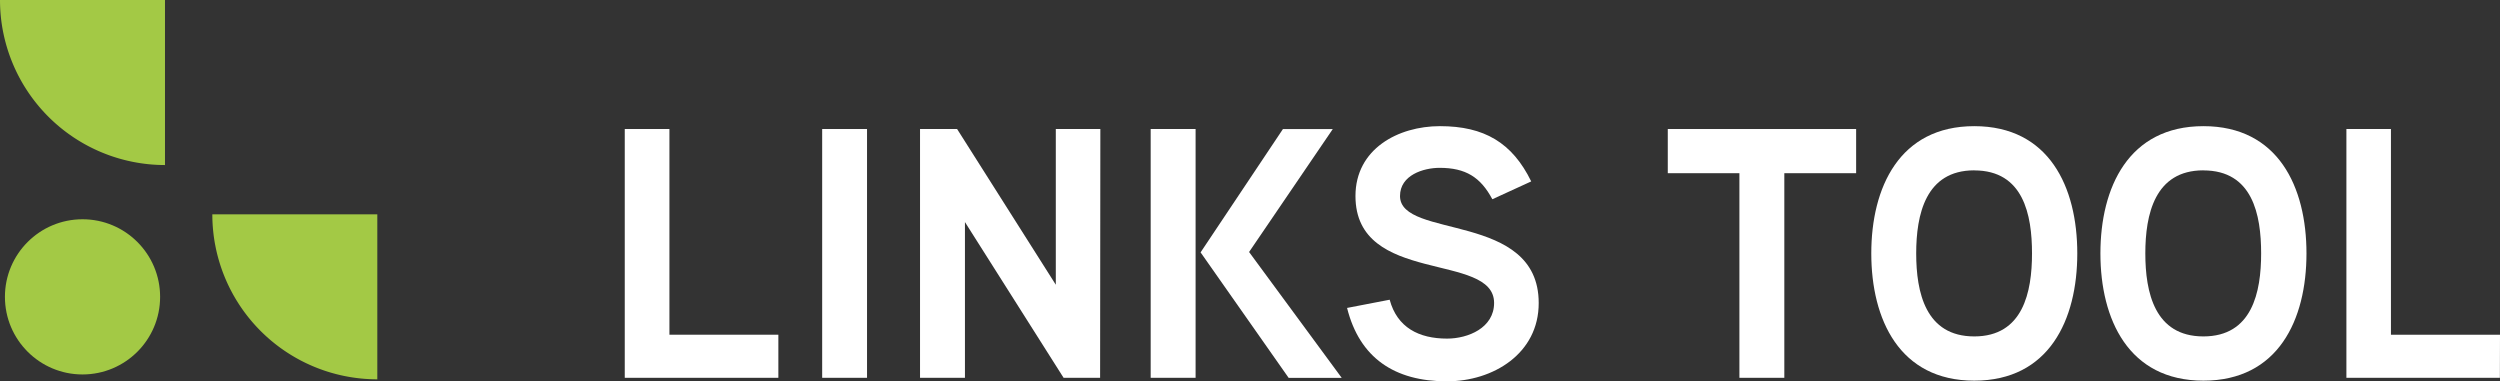
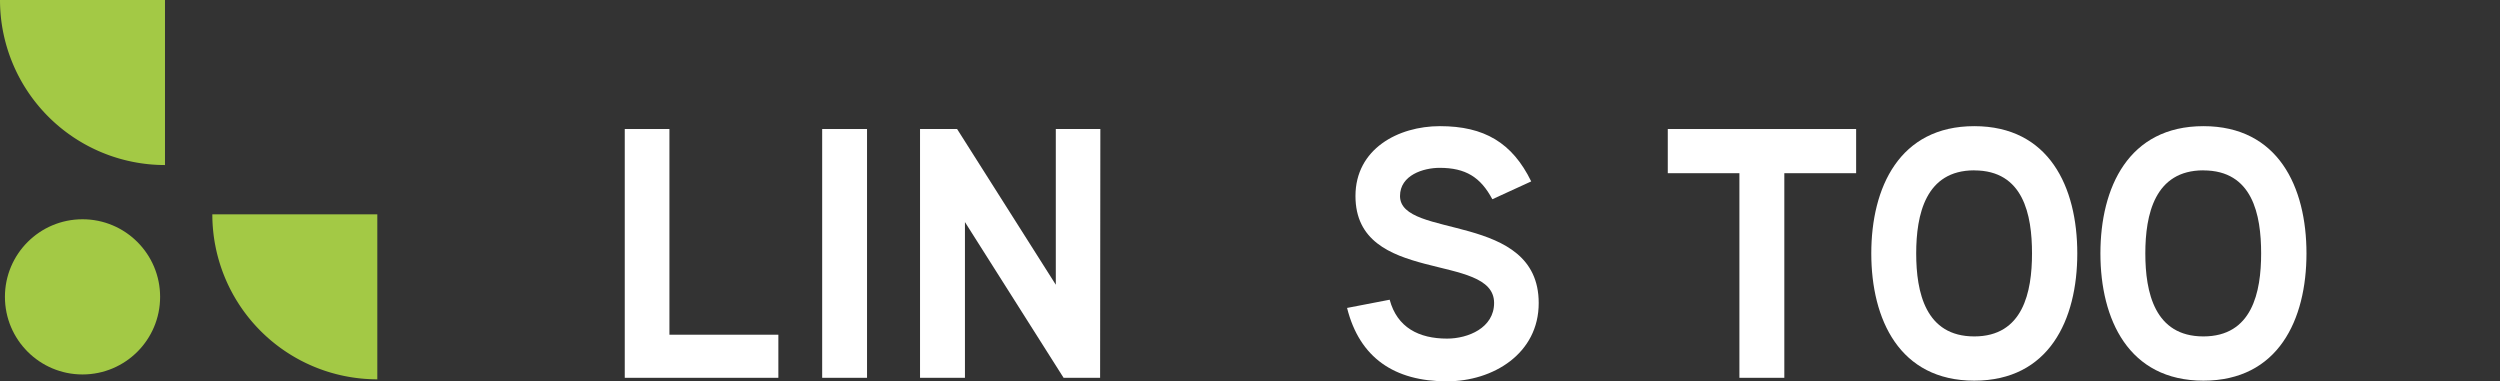
<svg xmlns="http://www.w3.org/2000/svg" id="Layer_1" data-name="Layer 1" viewBox="0 0 410.8 62.66">
  <rect x="0" y="0" width="410.8" height="62.66" fill="#333333" stroke="none" />
  <defs>
    <style>.cls-1{fill:#a3c945;}.cls-2{fill:#fff;}</style>
  </defs>
  <path class="cls-1" d="M34.89,35.22H62V62.33h0A27.11,27.11,0,0,1,34.89,35.22Z" />
  <path class="cls-2" d="M127.9,62.08H102.66V21.2H110V55H127.9Z" />
-   <path class="cls-2" d="M142.47,62.08H135.1V21.2h7.37Z" />
+   <path class="cls-2" d="M142.47,62.08H135.1V21.2h7.37" />
  <path class="cls-2" d="M180.77,62.08h-6L158.56,36.49V62.08h-7.38V21.2h6.09l16.22,25.59V21.2h7.32Z" />
-   <path class="cls-2" d="M189.08,62.08V21.2h7.38V62.08Zm16.17-20.67,15.22,20.68h-8.72L197.28,41.47l13.53-20.26H219Z" />
  <path class="cls-2" d="M237.75,62.66c-8.61,0-14.35-3.86-16.4-12.06l7-1.35c1.23,4.57,4.8,6.39,9.43,6.39,3.45,0,7.73-1.76,7.73-5.86,0-8.43-22.78-2.87-22.78-17.57,0-7.73,7-11.48,13.88-11.48,7.26,0,11.88,2.7,15,9.08l-6.39,2.93c-1.93-3.63-4.39-5.16-8.66-5.16-2.64,0-6.51,1.18-6.51,4.63,0,7.14,22.79,2.52,22.79,17.57C252.86,58.1,245.36,62.66,237.75,62.66Z" />
  <path class="cls-2" d="M305,28.46H293.2V62.08h-7.38V28.46H274.05V21.2H305Z" />
  <path class="cls-2" d="M324.41,62.55c-12.3,0-16.92-10.08-16.92-20.91s4.62-20.91,16.92-20.91,16.93,10,16.93,20.91S336.71,62.55,324.41,62.55Zm0-34.56c-8,0-9.54,7.27-9.54,13.65s1.52,13.64,9.54,13.64S333.9,48,333.9,41.64,332.49,28,324.41,28Z" />
  <path class="cls-2" d="M362.06,62.55c-12.3,0-16.92-10.08-16.92-20.91s4.62-20.91,16.92-20.91S379,30.73,379,41.64,374.36,62.55,362.06,62.55Zm0-34.56c-8,0-9.54,7.27-9.54,13.65s1.52,13.64,9.54,13.64,9.49-7.26,9.49-13.64S370.14,28,362.06,28Z" />
-   <path class="cls-2" d="M410.78,62.08H385.56V21.2h7.32V55H410.8Z" />
  <circle class="cls-1" cx="13.56" cy="48.78" r="12.75" />
  <path class="cls-1" d="M0,0H27.11V27.12h0A27.13,27.13,0,0,1,0,0Z" />
</svg>